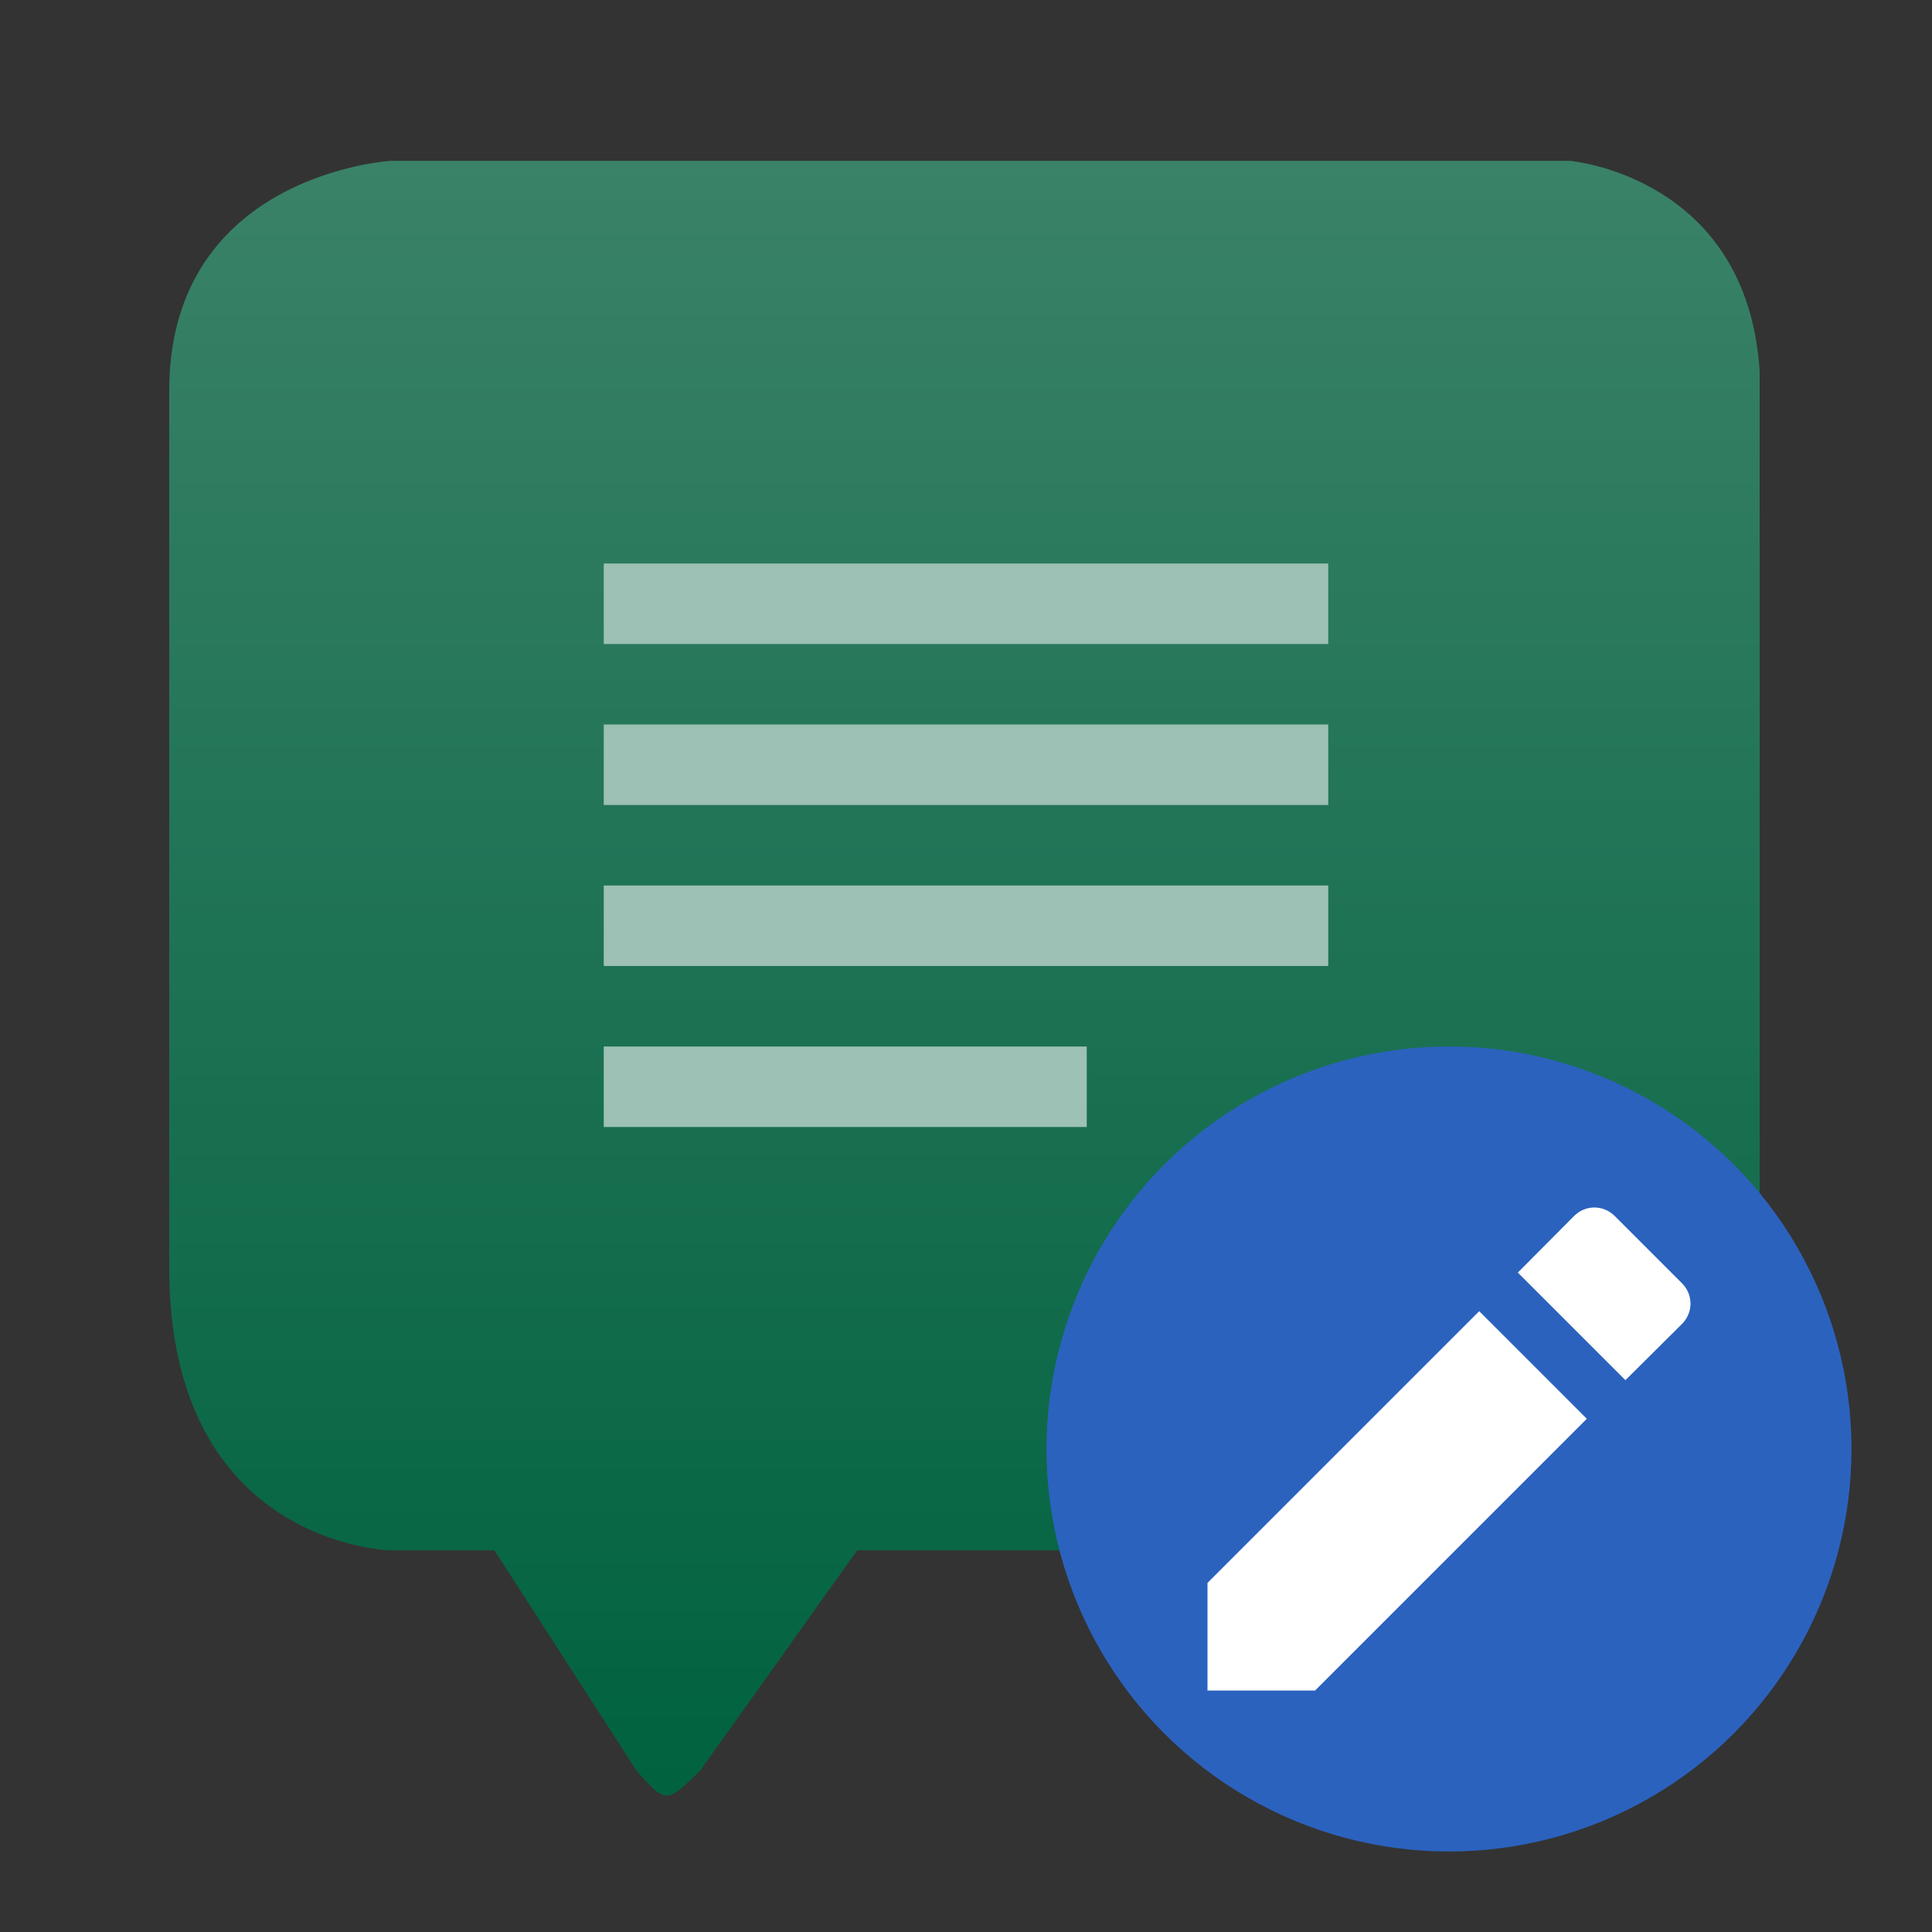
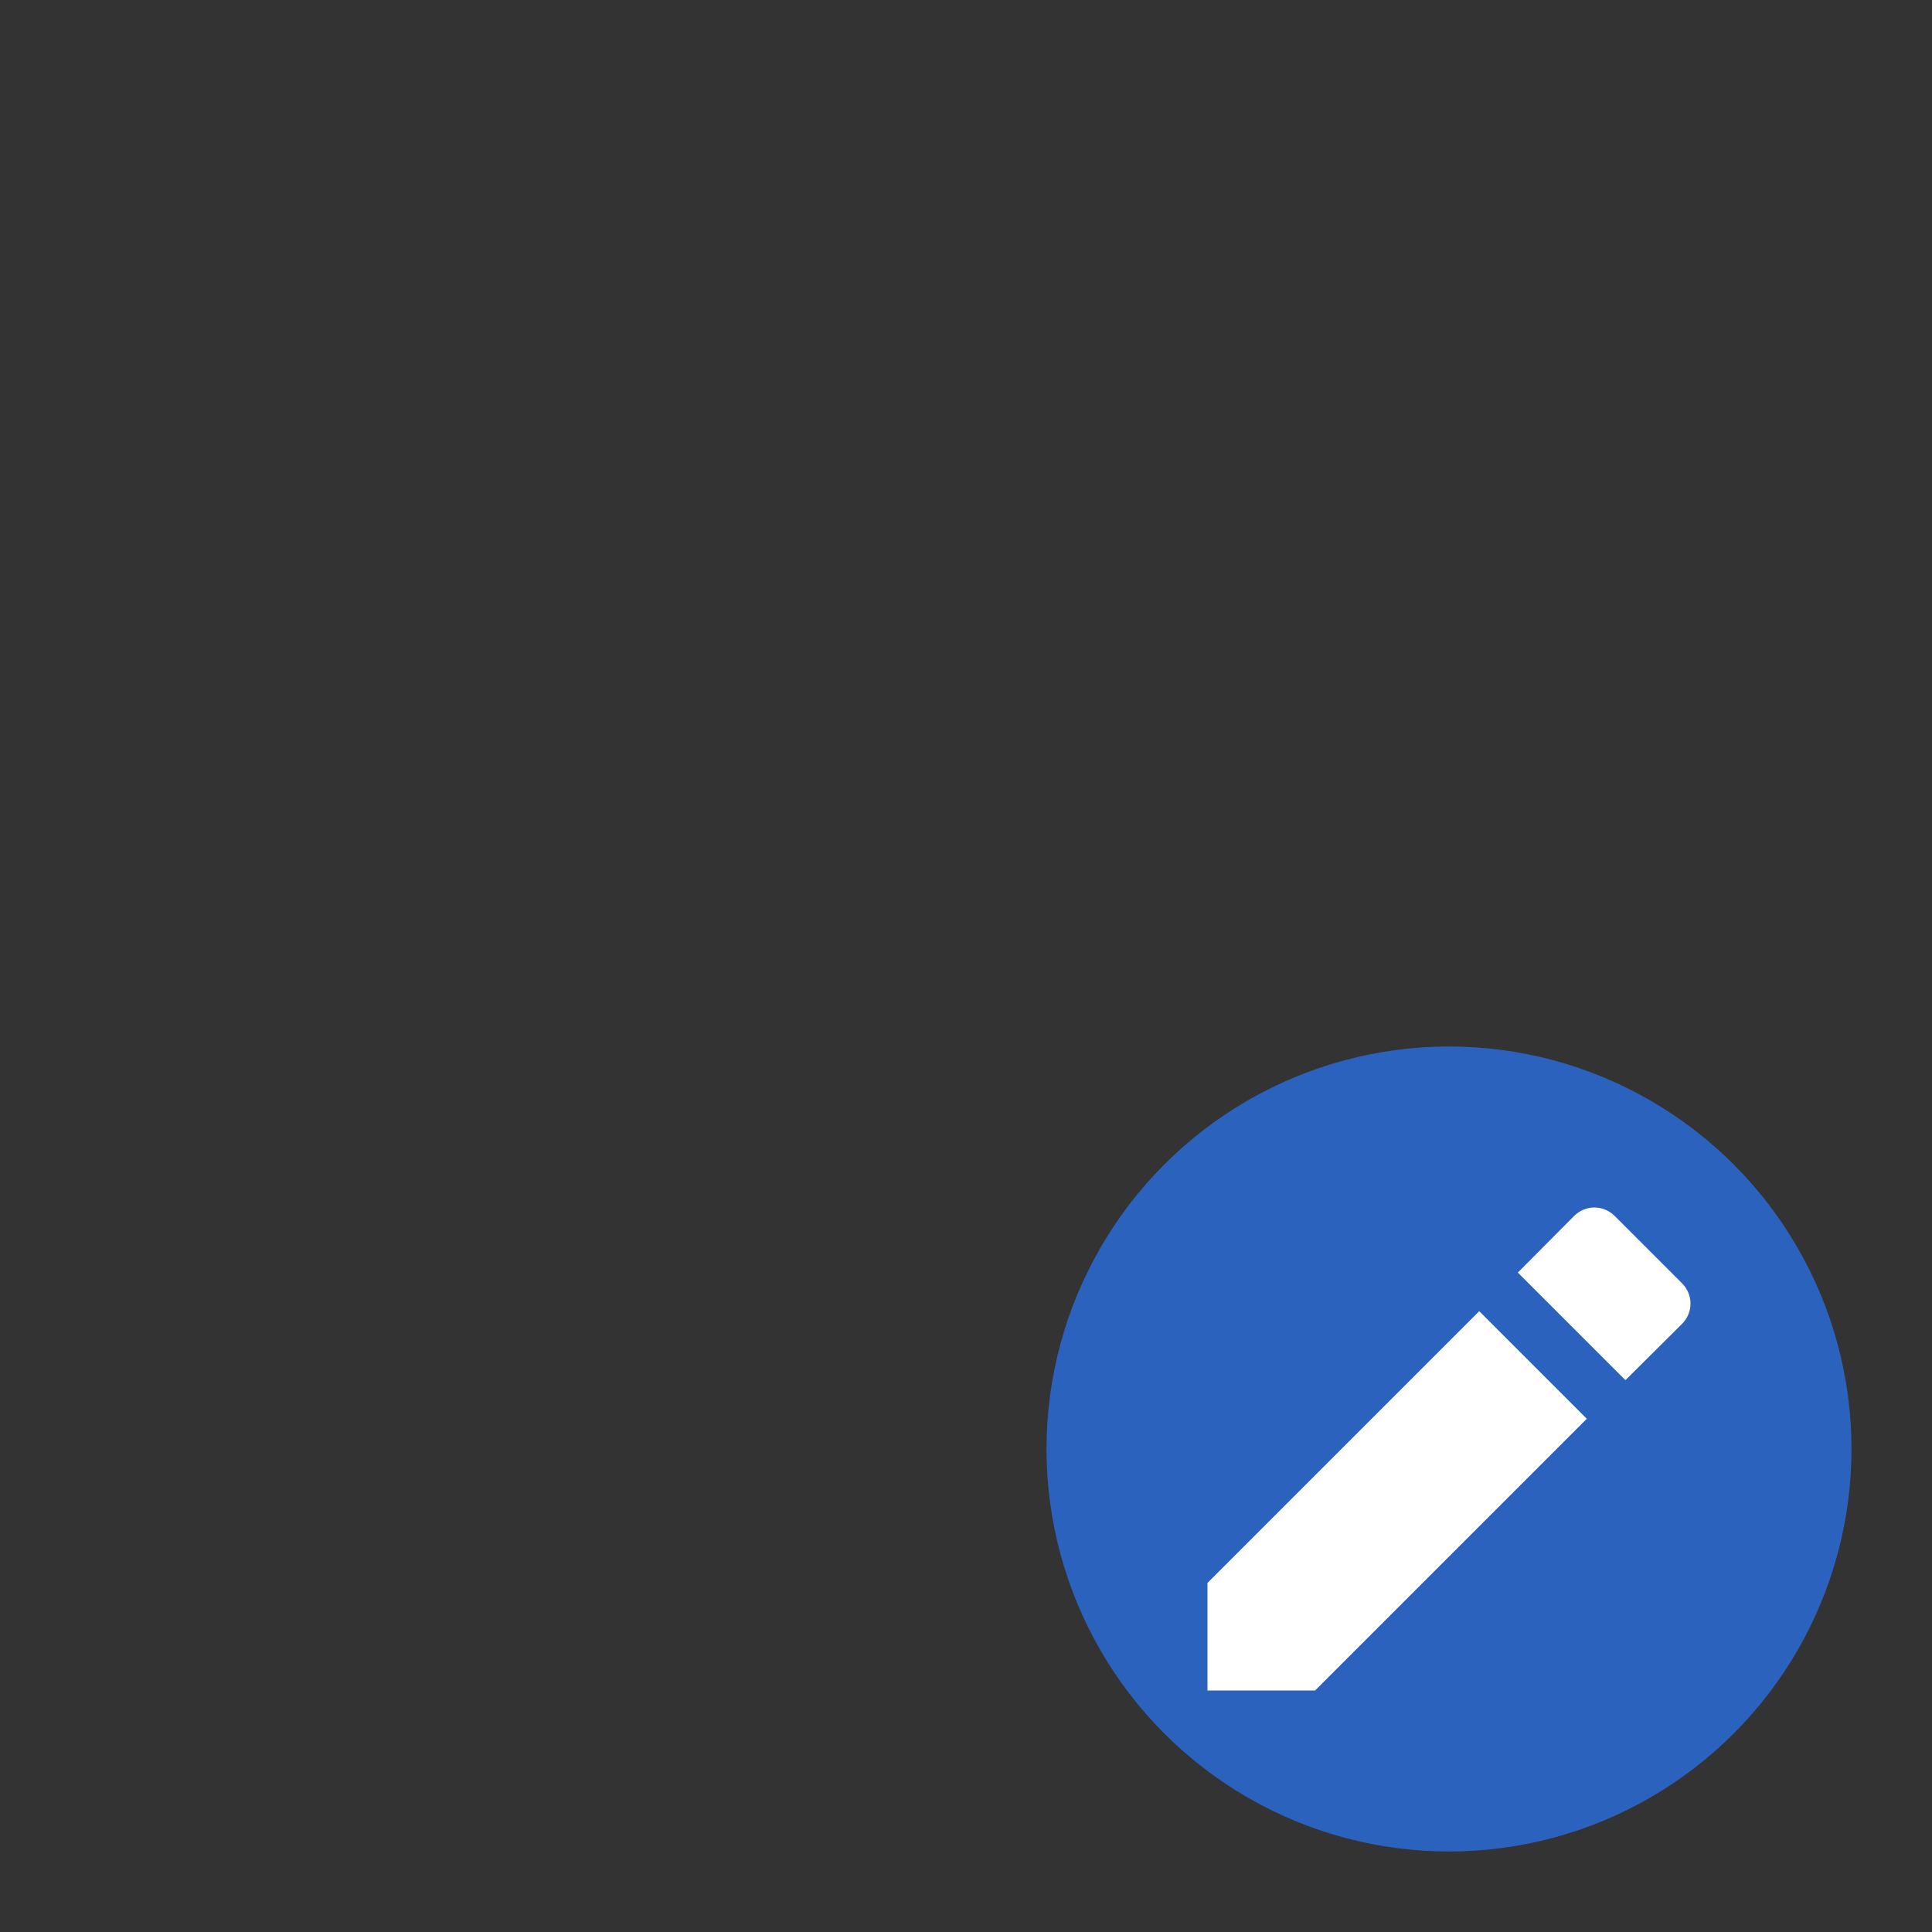
<svg xmlns="http://www.w3.org/2000/svg" clip-rule="evenodd" fill-rule="evenodd" stroke-linejoin="round" stroke-miterlimit="2" viewBox="0 0 48 48">
  <rect x="0" y="0" width="48" height="48" fill="#333333" stroke="none" />
  <linearGradient id="a" x2="1" gradientTransform="matrix(0 -40.531 35.489 0 230.924 44.527)" gradientUnits="userSpaceOnUse">
    <stop stop-color="#00623f" offset="0" />
    <stop stop-color="#3a8268" offset="1" />
  </linearGradient>
-   <path d="m17.387 44.002 3.91-5.484h17.453s4.968.081 4.968-7.006v-22.293c-.313-4.851-4.714-5.223-4.714-5.223h-29.298s-5.424.318-5.502 5.606v21.91c.009 6.902 5.502 7.006 5.502 7.006h2.578l3.523 5.462c.767.895.778.778 1.58.022z" fill="url(#a)" />
-   <path d="m15 28v-2h12v2zm0-4v-2h18v2zm0-4v-2h18v2zm0-4v-2h18v2z" fill="#9dc1b4" fill-rule="nonzero" />
  <circle cx="36" cy="36" r="10" fill="#2b62be" stroke-width=".909" />
  <path d="m30 39.327v2.673h2.673l6.751-6.751-2.673-2.673zm11.788-6.434c.283-.282.283-.728 0-1.011l-1.67-1.67c-.283-.283-.729-.283-1.011 0l-1.397 1.405 2.673 2.673z" fill="#fff" fill-rule="nonzero" />
</svg>